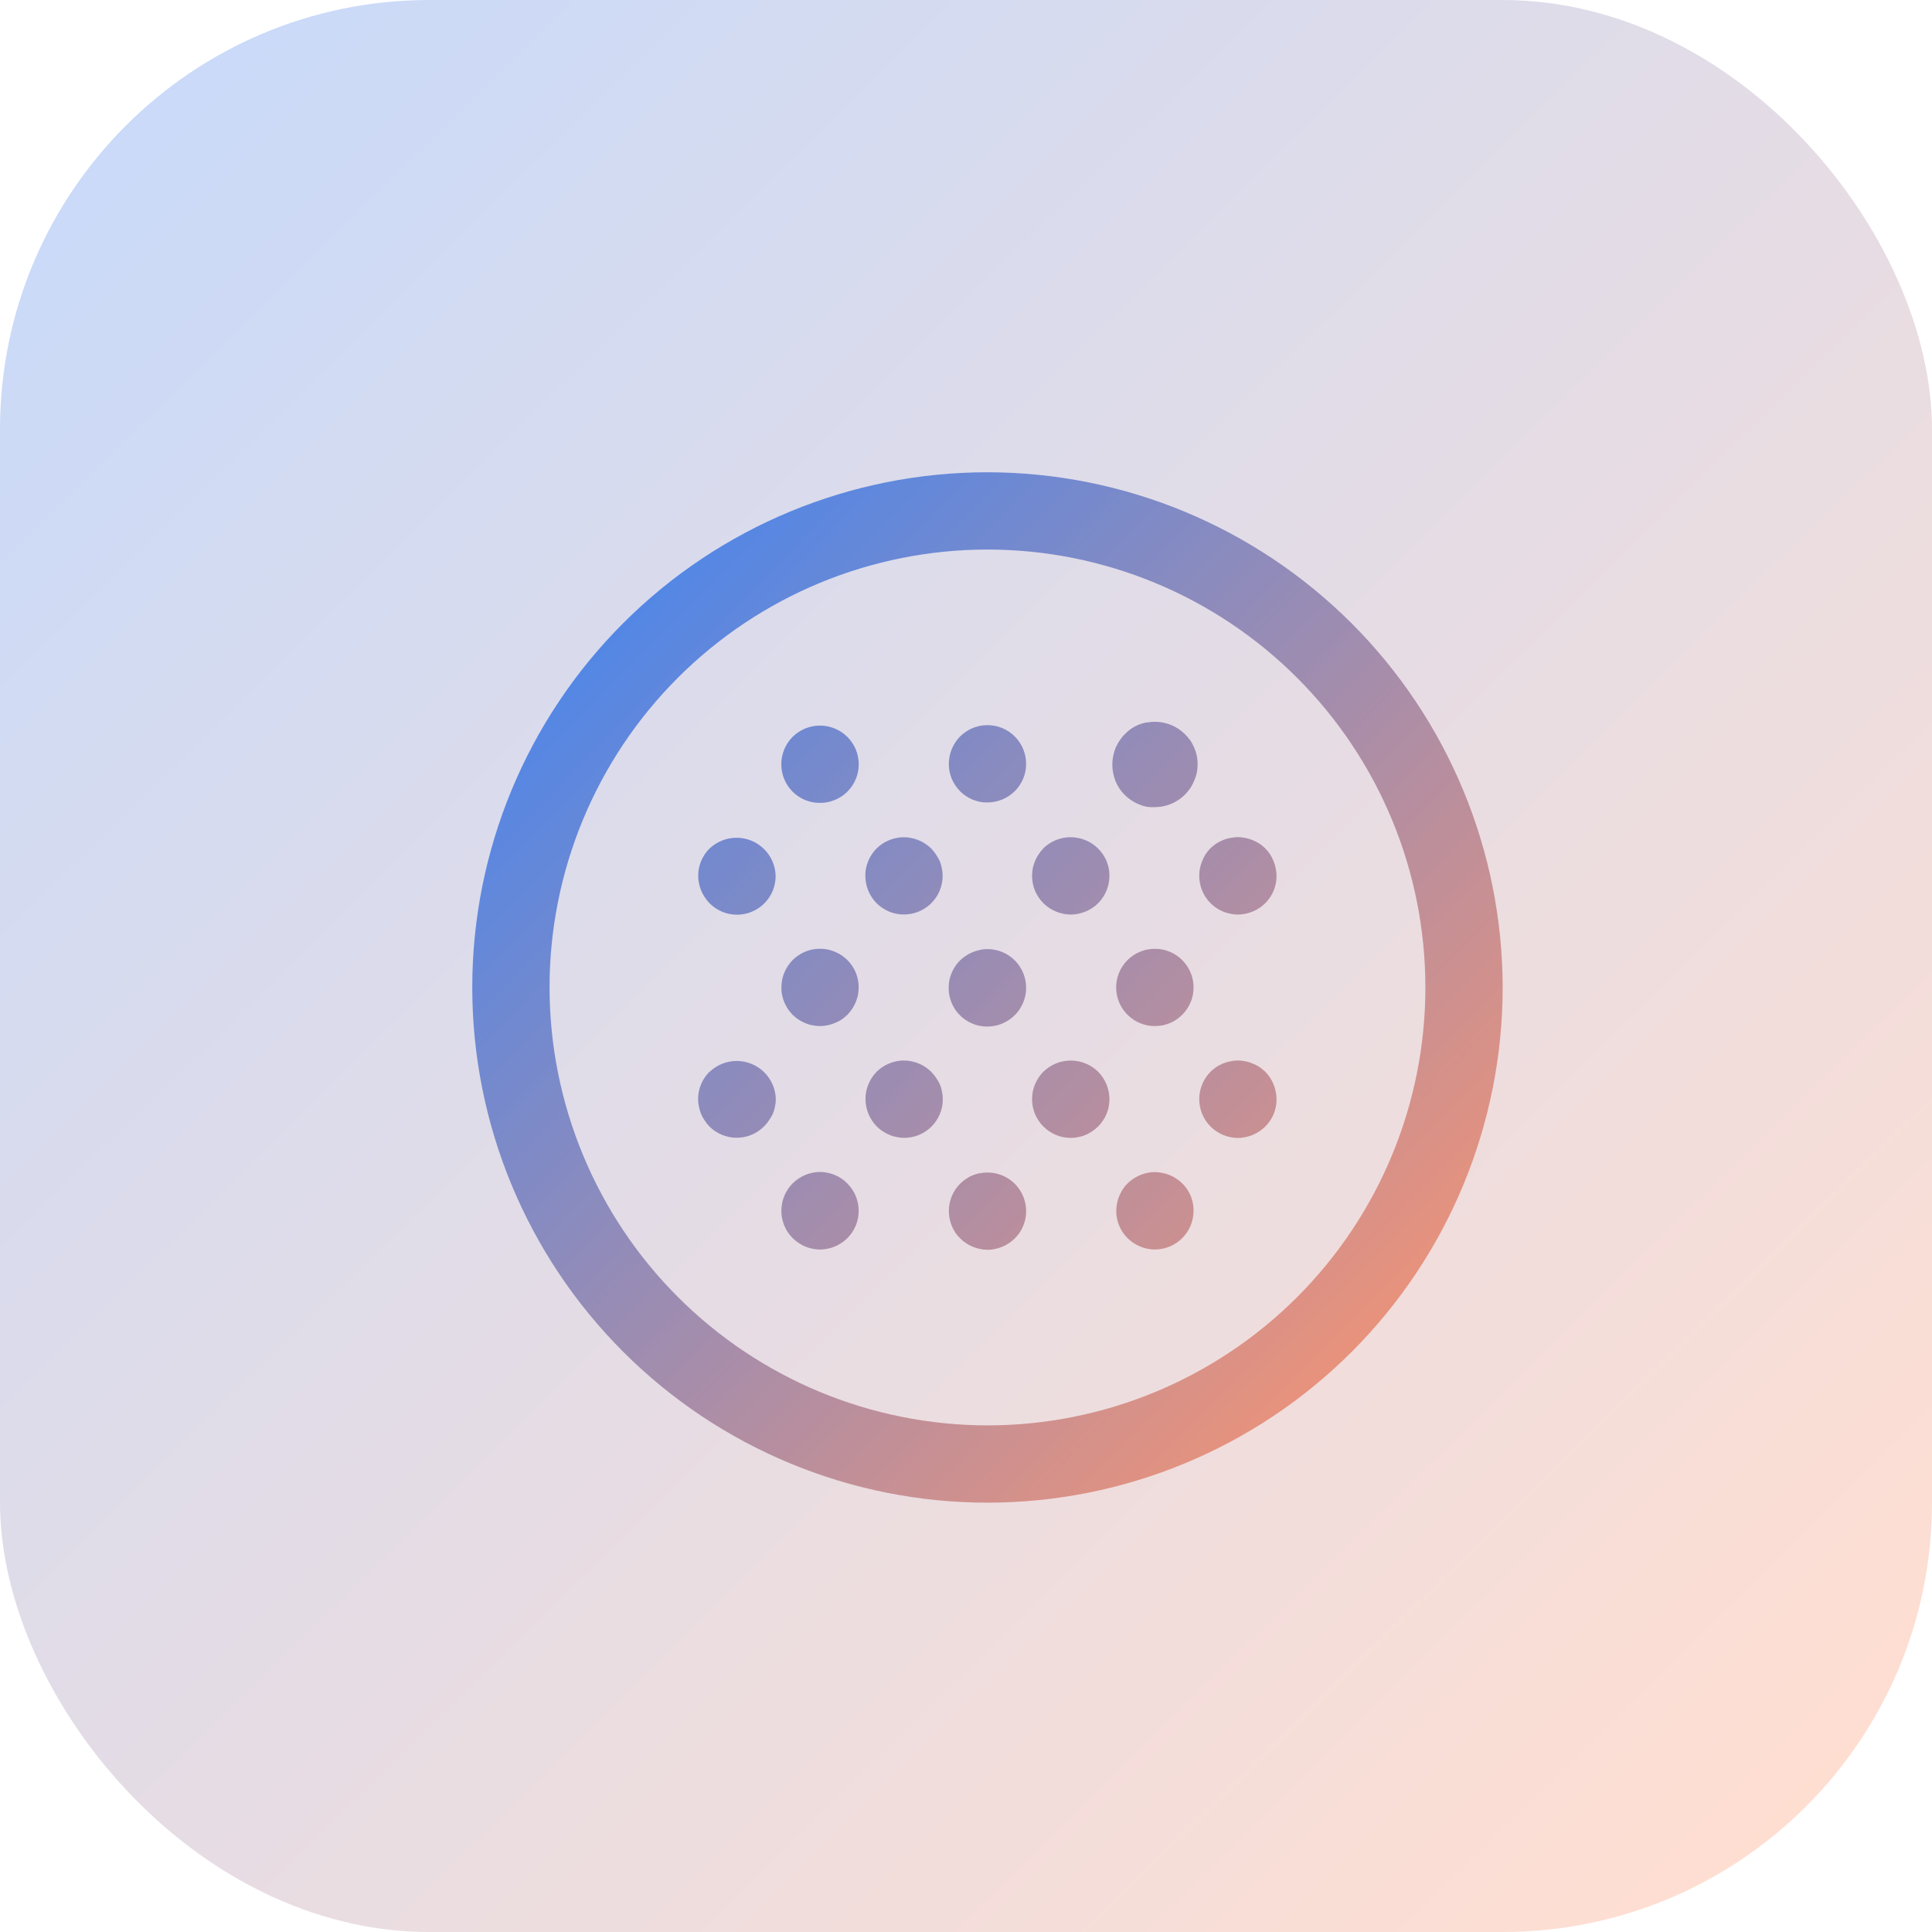
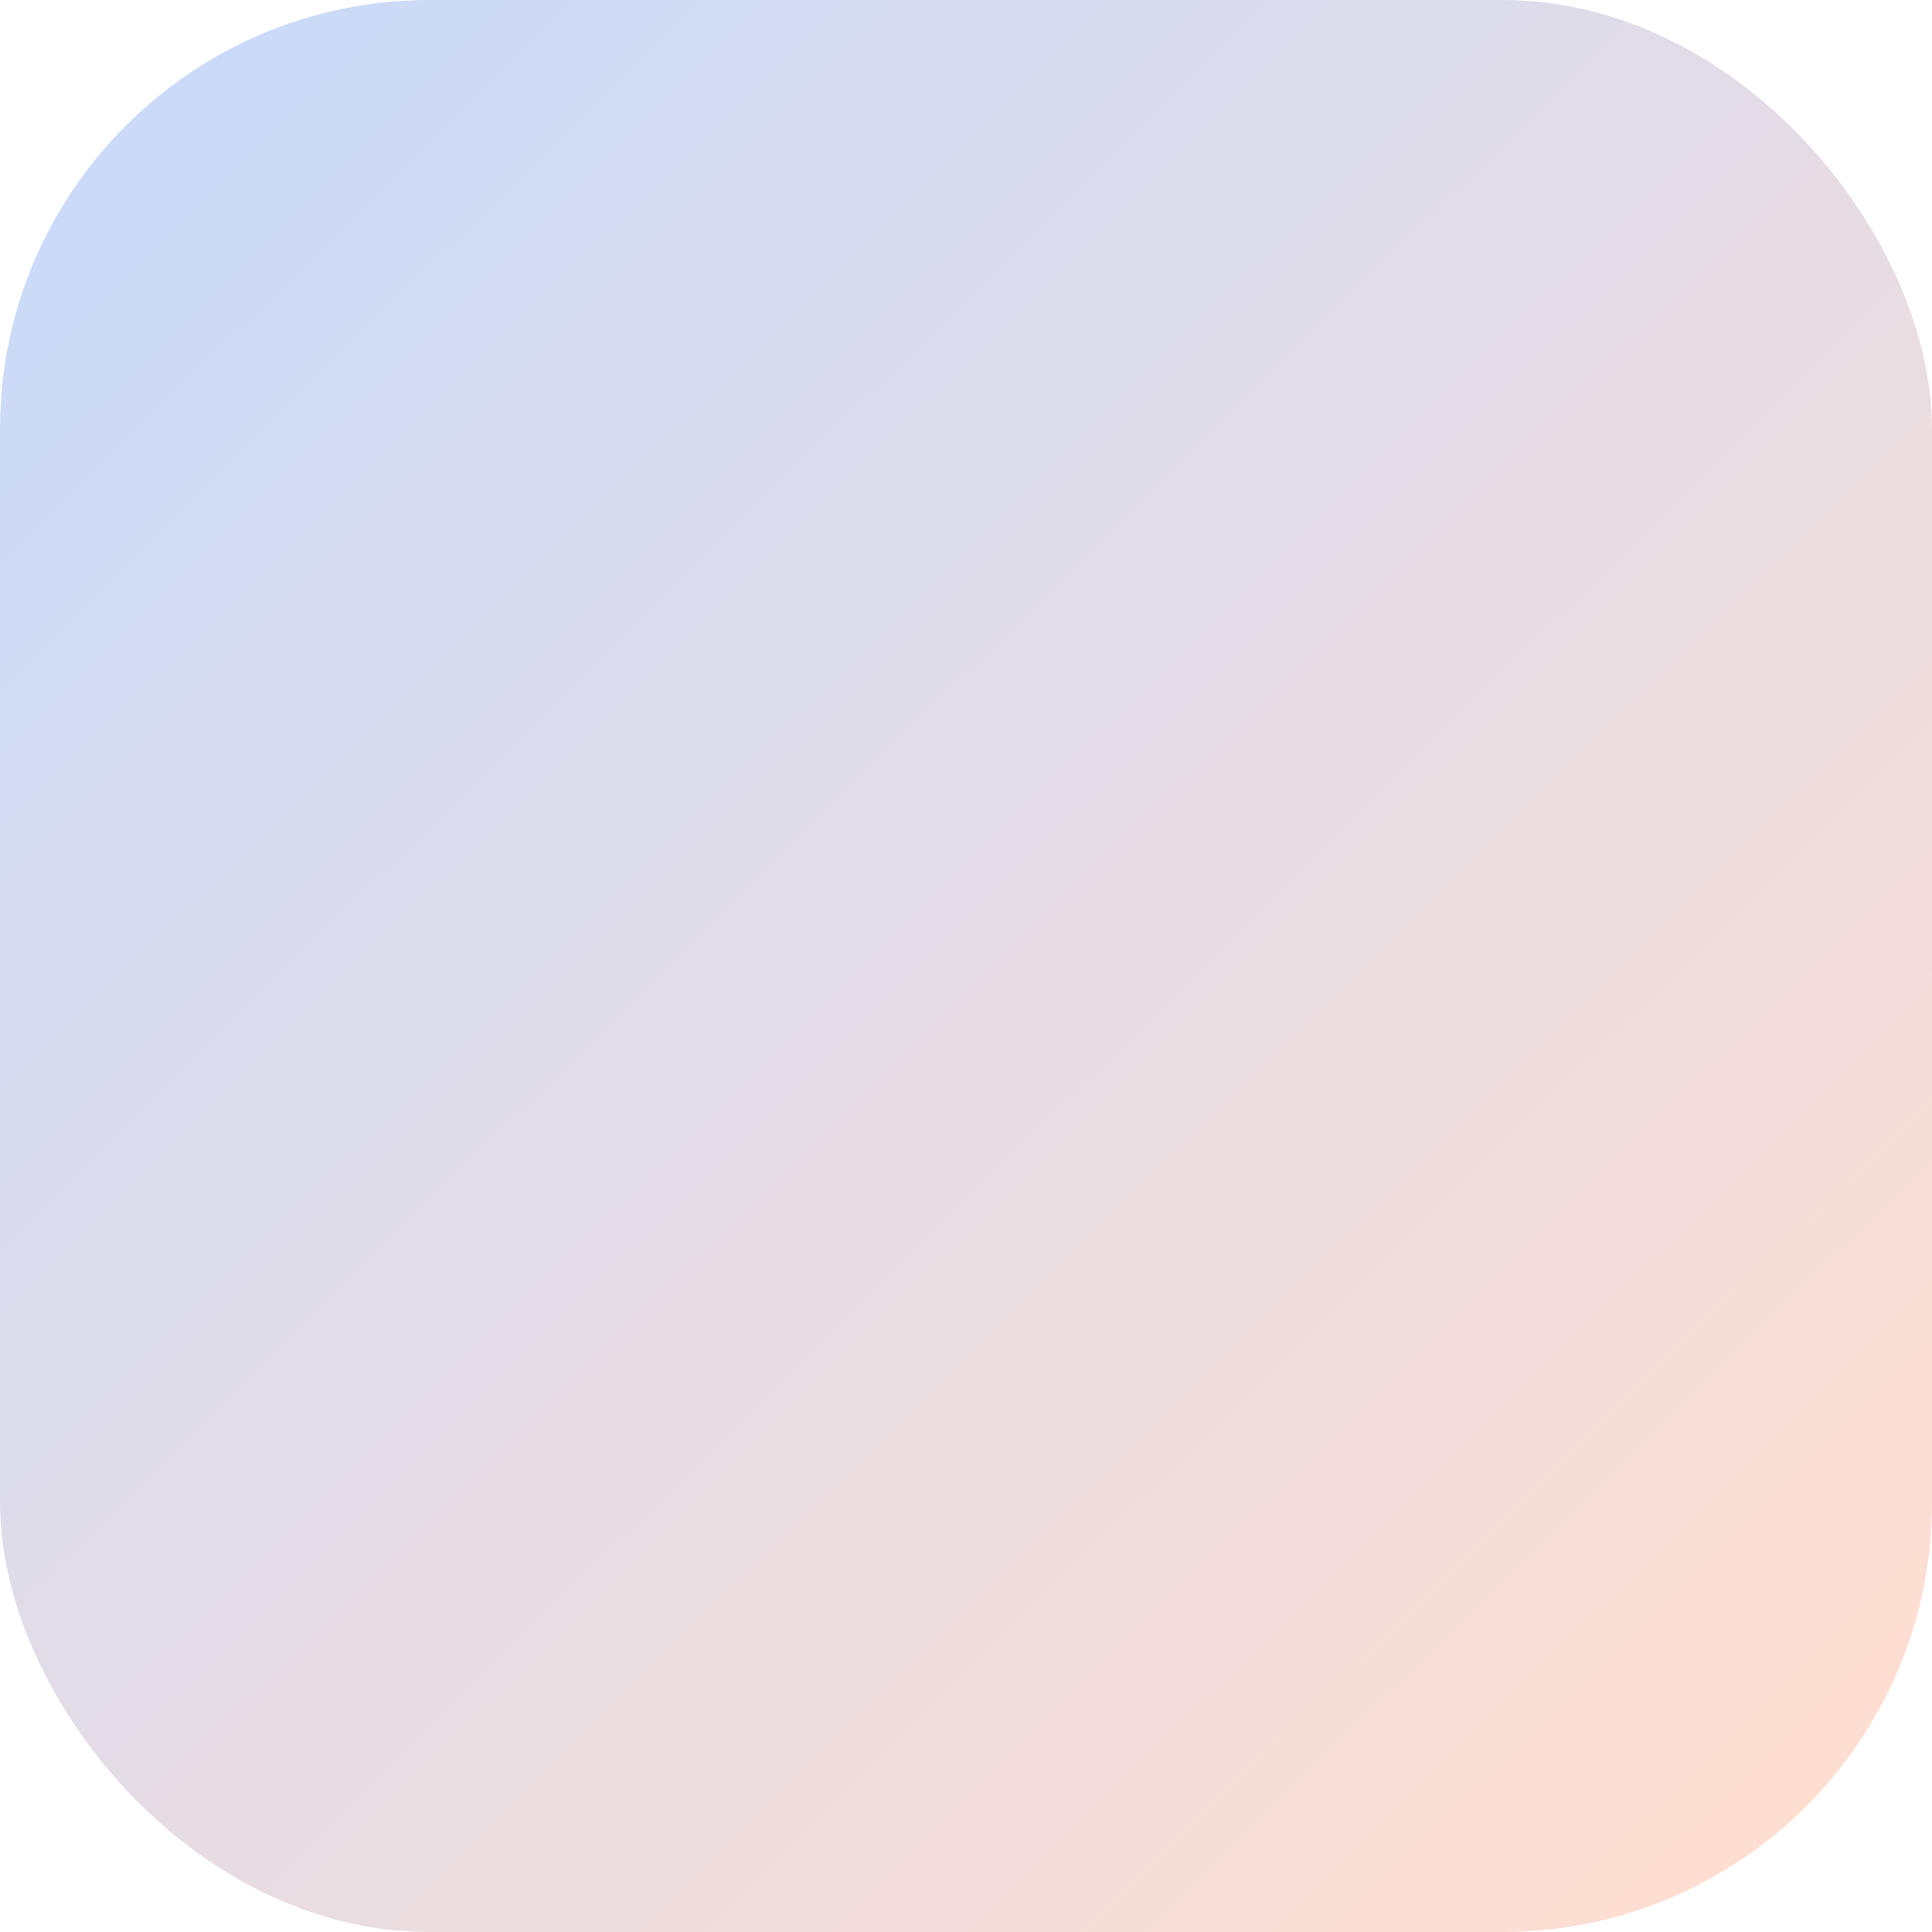
<svg xmlns="http://www.w3.org/2000/svg" width="45" height="45" viewBox="0 0 45 45">
  <defs>
    <linearGradient id="linear-gradient" x1="0.538" y1="0.964" x2="0.443" y2="0.114" gradientUnits="objectBoundingBox">
      <stop offset="0" stop-color="#ff946c" />
      <stop offset="1" stop-color="#4c86ea" />
    </linearGradient>
    <linearGradient id="linear-gradient-2" x1="0.068" y1="0.058" x2="0.922" y2="0.927" gradientUnits="objectBoundingBox">
      <stop offset="0" stop-color="#4d85eb" />
      <stop offset="1" stop-color="#ff946b" />
    </linearGradient>
    <clipPath id="clip-path">
-       <path id="Path_1373" data-name="Path 1373" d="M11.823,16.325a.794.794,0,0,0-.169.051.725.725,0,0,0-.154.083.778.778,0,0,0-.137.112.931.931,0,0,0-.112.135,1.086,1.086,0,0,0-.083.157,1.07,1.07,0,0,0-.051.17.959.959,0,0,0,0,.349,1.07,1.07,0,0,0,.051.17,1.106,1.106,0,0,0,.083.157.928.928,0,0,0,.112.134.778.778,0,0,0,.137.112.9.9,0,0,0,.154.083.8.8,0,0,0,.169.052A.848.848,0,0,0,12,18.11a.923.923,0,0,0,.75-.4,1.1,1.1,0,0,0,.083-.157,1.008,1.008,0,0,0,.052-.17,1.053,1.053,0,0,0,.016-.173.9.9,0,0,0-.9-.9.861.861,0,0,0-.176.018m3.9-.01a.936.936,0,0,0-.324.135,1.137,1.137,0,0,0-.137.109A.92.92,0,0,0,15,17.2a.894.894,0,0,0,.4.75.959.959,0,0,0,.157.084.8.8,0,0,0,.167.051.843.843,0,0,0,.176.019.823.823,0,0,0,.176-.019.836.836,0,0,0,.17-.051.912.912,0,0,0,.154-.084.764.764,0,0,0,.137-.112A.9.9,0,0,0,16.8,17.2a.879.879,0,0,0-.4-.746.744.744,0,0,0-.154-.083.816.816,0,0,0-.17-.051A.918.918,0,0,0,15.9,16.3a.951.951,0,0,0-.177.017m-7.8,0a.819.819,0,0,0-.169.051.911.911,0,0,0-.154.083.77.77,0,0,0-.138.112A.9.9,0,0,0,7.2,17.2a.8.8,0,0,0,.016.176.914.914,0,0,0,.135.327.932.932,0,0,0,.112.135.769.769,0,0,0,.138.112.912.912,0,0,0,.154.084.839.839,0,0,0,.169.051.832.832,0,0,0,.353,0,.82.82,0,0,0,.167-.051.943.943,0,0,0,.157-.084.88.88,0,0,0,.137-.112,1.137,1.137,0,0,0,.112-.135,1.1,1.1,0,0,0,.083-.157,1.037,1.037,0,0,0,.051-.17A1.06,1.06,0,0,0,9,17.2a.9.9,0,0,0-.263-.634A.882.882,0,0,0,8.6,16.45a.941.941,0,0,0-.157-.083.8.8,0,0,0-.167-.051.819.819,0,0,0-.353,0m-2.4-2.351a.9.9,0,0,0-.263.634.819.819,0,0,0,.019.176.839.839,0,0,0,.051.17.741.741,0,0,0,.083.153.752.752,0,0,0,.109.138.9.9,0,0,0,1.275,0,.8.8,0,0,0,.112-.138A.931.931,0,0,0,7,14.945a.819.819,0,0,0,.051-.17.8.8,0,0,0,.019-.176.911.911,0,0,0-1.541-.634m4.354-.247a.792.792,0,0,0-.17.051.908.908,0,0,0-.154.08.938.938,0,0,0-.138.112.894.894,0,0,0-.112.138.918.918,0,0,0-.083.157,1.115,1.115,0,0,0-.051.167.842.842,0,0,0-.016.177.91.91,0,0,0,.263.637.769.769,0,0,0,.138.112.9.9,0,0,0,.154.084.81.81,0,0,0,.17.051.824.824,0,0,0,.176.019.9.9,0,0,0,.9-.9.849.849,0,0,0-.019-.177.79.79,0,0,0-.048-.167A1.217,1.217,0,0,0,10.8,14.1a1.229,1.229,0,0,0-.112-.138.916.916,0,0,0-.638-.261.86.86,0,0,0-.176.018m3.428.243a.933.933,0,0,0-.112.138.918.918,0,0,0-.083.157,1.021,1.021,0,0,0-.052.167,1.168,1.168,0,0,0-.016.177,1.091,1.091,0,0,0,.016.176,1.042,1.042,0,0,0,.052.17.886.886,0,0,0,.083.153.78.78,0,0,0,.112.138.9.9,0,0,0,.638.266.824.824,0,0,0,.176-.019.815.815,0,0,0,.17-.051.925.925,0,0,0,.154-.084.864.864,0,0,0,.25-.25.866.866,0,0,0,.084-.153,1.073,1.073,0,0,0,.051-.17,1.056,1.056,0,0,0,.016-.176.916.916,0,0,0-.263-.638.954.954,0,0,0-.138-.112.932.932,0,0,0-.154-.08.8.8,0,0,0-.17-.051.856.856,0,0,0-.176-.018.916.916,0,0,0-.638.261m4.354-.243a.792.792,0,0,0-.17.051.923.923,0,0,0-.154.08.952.952,0,0,0-.137.112.913.913,0,0,0-.112.138.9.9,0,0,0-.083.157.99.99,0,0,0-.051.167.822.822,0,0,0-.016.177.9.9,0,0,0,.263.637.778.778,0,0,0,.137.112.915.915,0,0,0,.154.084,1.058,1.058,0,0,0,.17.051.8.8,0,0,0,.176.019.824.824,0,0,0,.176-.019,1.032,1.032,0,0,0,.167-.051.927.927,0,0,0,.157-.084.889.889,0,0,0,.4-.749.824.824,0,0,0-.019-.177.8.8,0,0,0-.051-.167.9.9,0,0,0-.08-.157,1.229,1.229,0,0,0-.112-.138,1.146,1.146,0,0,0-.138-.112.936.936,0,0,0-.157-.08.77.77,0,0,0-.167-.051.817.817,0,0,0-.352,0m-5.837-2.592a.8.8,0,0,0-.169.051.926.926,0,0,0-.154.083.825.825,0,0,0-.25.247.907.907,0,0,0-.135.327.958.958,0,0,0,0,.349,1.069,1.069,0,0,0,.051.17,1.086,1.086,0,0,0,.083.157.914.914,0,0,0,.112.135.764.764,0,0,0,.137.112.9.9,0,0,0,.154.083.777.777,0,0,0,.169.051A.827.827,0,0,0,12,12.91a.9.9,0,0,0,.637-.266.9.9,0,0,0,.112-.135,1.084,1.084,0,0,0,.083-.157,1.008,1.008,0,0,0,.052-.17,1.06,1.06,0,0,0,.016-.176.9.9,0,0,0-.9-.9.86.86,0,0,0-.176.018m-3.9-.01a1.013,1.013,0,0,0-.169.052.866.866,0,0,0-.154.083.8.8,0,0,0-.138.112A.91.91,0,0,0,7.2,12a.823.823,0,0,0,.016.176,1.019,1.019,0,0,0,.051.166.941.941,0,0,0,.083.157.961.961,0,0,0,.112.138,1,1,0,0,0,.138.112.873.873,0,0,0,.154.08.649.649,0,0,0,.169.051.819.819,0,0,0,.353,0,.781.781,0,0,0,.167-.051.9.9,0,0,0,.157-.08,1.2,1.2,0,0,0,.137-.112,1.174,1.174,0,0,0,.112-.138.965.965,0,0,0,.083-.157.989.989,0,0,0,.051-.166A1.1,1.1,0,0,0,9,12a.894.894,0,0,0-.4-.75.9.9,0,0,0-.157-.083.991.991,0,0,0-.167-.052.942.942,0,0,0-.353,0m7.8,0a.965.965,0,0,0-.167.052.909.909,0,0,0-.157.083.952.952,0,0,0-.137.112.9.9,0,0,0,0,1.275,1.263,1.263,0,0,0,.137.112.909.909,0,0,0,.157.083.992.992,0,0,0,.167.051,1.088,1.088,0,0,0,.176.016,1.06,1.06,0,0,0,.176-.016,1.037,1.037,0,0,0,.17-.051.866.866,0,0,0,.154-.083,1,1,0,0,0,.137-.112.9.9,0,0,0,0-1.275.793.793,0,0,0-.137-.112.866.866,0,0,0-.154-.083,1.008,1.008,0,0,0-.17-.052A.917.917,0,0,0,15.9,11.1a.95.95,0,0,0-.177.017M5.525,8.765a.9.9,0,0,0-.263.634.82.82,0,0,0,.019.176.836.836,0,0,0,.051.17,1,1,0,0,0,.193.292A.9.9,0,0,0,7.066,9.4a.911.911,0,0,0-1.541-.634m4.354-.247a.792.792,0,0,0-.17.051.864.864,0,0,0-.154.08,1.237,1.237,0,0,0-.138.112.879.879,0,0,0-.112.138.93.93,0,0,0-.083.157,1,1,0,0,0-.051.167.82.82,0,0,0-.016.176.91.91,0,0,0,.263.638.769.769,0,0,0,.138.112.877.877,0,0,0,.154.083,1.028,1.028,0,0,0,.17.051.82.82,0,0,0,.176.016.9.9,0,0,0,.9-.9.824.824,0,0,0-.019-.176.78.78,0,0,0-.048-.167A1.239,1.239,0,0,0,10.8,8.9a1.2,1.2,0,0,0-.112-.138.916.916,0,0,0-.638-.261.883.883,0,0,0-.176.018m3.428.243a.916.916,0,0,0-.112.138.93.93,0,0,0-.083.157,1,1,0,0,0-.052.167,1.164,1.164,0,0,0-.016.176,1.092,1.092,0,0,0,.016.176,1.038,1.038,0,0,0,.052.17.9.9,0,0,0,.083.154.79.79,0,0,0,.112.137.917.917,0,0,0,.138.112.906.906,0,0,0,.157.083,1,1,0,0,0,.167.051.817.817,0,0,0,.352,0,1.037,1.037,0,0,0,.17-.051.9.9,0,0,0,.154-.083.78.78,0,0,0,.138-.112.91.91,0,0,0,.263-.638,1.125,1.125,0,0,0-.016-.176,1.033,1.033,0,0,0-.051-.167.925.925,0,0,0-.2-.295,1,1,0,0,0-.138-.112.886.886,0,0,0-.154-.08.8.8,0,0,0-.17-.051.878.878,0,0,0-.176-.018.916.916,0,0,0-.638.261m4.354-.243a.792.792,0,0,0-.17.051.877.877,0,0,0-.154.08,1,1,0,0,0-.137.112.9.9,0,0,0-.112.138A1.041,1.041,0,0,0,17,9.056a1.007,1.007,0,0,0-.051.17.791.791,0,0,0-.016.173.9.9,0,0,0,.263.638.778.778,0,0,0,.137.112.891.891,0,0,0,.154.083,1.028,1.028,0,0,0,.17.051.8.8,0,0,0,.176.019.824.824,0,0,0,.176-.019,1,1,0,0,0,.167-.051.894.894,0,0,0,.557-.833.8.8,0,0,0-.019-.173.816.816,0,0,0-.051-.17,1.05,1.05,0,0,0-.08-.157.866.866,0,0,0-.25-.25.89.89,0,0,0-.157-.08.77.77,0,0,0-.167-.051.817.817,0,0,0-.352,0m-9.736-2.6a1.043,1.043,0,0,0-.169.051,1.175,1.175,0,0,0-.154.083.98.98,0,0,0-.138.112.906.906,0,0,0,0,1.275.783.783,0,0,0,.138.112.888.888,0,0,0,.154.083,1.043,1.043,0,0,0,.169.051.979.979,0,0,0,.353,0,1.021,1.021,0,0,0,.167-.051A.918.918,0,0,0,8.6,7.551a.9.9,0,0,0,.137-.112.9.9,0,0,0,0-1.275A1.171,1.171,0,0,0,8.6,6.051a1.217,1.217,0,0,0-.157-.083,1.021,1.021,0,0,0-.167-.051.942.942,0,0,0-.353,0m3.9-.01a1.034,1.034,0,0,0-.169.051.926.926,0,0,0-.154.083.952.952,0,0,0-.137.112.916.916,0,0,0-.263.638,1.1,1.1,0,0,0,.016.176,1.069,1.069,0,0,0,.051.17.886.886,0,0,0,.083.154.8.8,0,0,0,.112.138.764.764,0,0,0,.137.112.928.928,0,0,0,.154.084,1.1,1.1,0,0,0,.169.051A.843.843,0,0,0,12,7.691a.915.915,0,0,0,.637-.263.782.782,0,0,0,.112-.138.885.885,0,0,0,.083-.154,1.008,1.008,0,0,0,.052-.17,1.06,1.06,0,0,0,.016-.176.9.9,0,0,0-.907-.9.869.869,0,0,0-.17.016m3.883-.08a.926.926,0,0,0-.359.147A.907.907,0,0,0,15.2,6.1a.921.921,0,0,0-.125.153,1.254,1.254,0,0,0-.093.17,1.356,1.356,0,0,0-.054.186,1.039,1.039,0,0,0-.02.2,1.008,1.008,0,0,0,.02.2,1.251,1.251,0,0,0,.054.186,1.135,1.135,0,0,0,.093.173.97.97,0,0,0,.275.272.92.92,0,0,0,.173.093.885.885,0,0,0,.186.058A.952.952,0,0,0,15.9,7.8a1,1,0,0,0,.7-.291,1.527,1.527,0,0,0,.125-.151,1.119,1.119,0,0,0,.09-.173A.969.969,0,0,0,16.876,7a1.007,1.007,0,0,0,.019-.2.958.958,0,0,0-.077-.381,1.232,1.232,0,0,0-.09-.17A1.457,1.457,0,0,0,16.6,6.1a1,1,0,0,0-.7-.289.948.948,0,0,0-.194.02M1.8,12A10.2,10.2,0,1,1,12,22.2,10.209,10.209,0,0,1,1.8,12M12,0A12,12,0,1,0,24,12,12.013,12.013,0,0,0,12,0Z" transform="translate(0)" fill="url(#linear-gradient)" />
+       <path id="Path_1373" data-name="Path 1373" d="M11.823,16.325a.794.794,0,0,0-.169.051.725.725,0,0,0-.154.083.778.778,0,0,0-.137.112.931.931,0,0,0-.112.135,1.086,1.086,0,0,0-.083.157,1.07,1.07,0,0,0-.051.17.959.959,0,0,0,0,.349,1.07,1.07,0,0,0,.051.17,1.106,1.106,0,0,0,.083.157.928.928,0,0,0,.112.134.778.778,0,0,0,.137.112.9.9,0,0,0,.154.083.8.8,0,0,0,.169.052A.848.848,0,0,0,12,18.11a.923.923,0,0,0,.75-.4,1.1,1.1,0,0,0,.083-.157,1.008,1.008,0,0,0,.052-.17,1.053,1.053,0,0,0,.016-.173.9.9,0,0,0-.9-.9.861.861,0,0,0-.176.018m3.9-.01a.936.936,0,0,0-.324.135,1.137,1.137,0,0,0-.137.109A.92.92,0,0,0,15,17.2a.894.894,0,0,0,.4.75.959.959,0,0,0,.157.084.8.8,0,0,0,.167.051.843.843,0,0,0,.176.019.823.823,0,0,0,.176-.019.836.836,0,0,0,.17-.051.912.912,0,0,0,.154-.084.764.764,0,0,0,.137-.112A.9.9,0,0,0,16.8,17.2A.918.918,0,0,0,15.9,16.3a.951.951,0,0,0-.177.017m-7.8,0a.819.819,0,0,0-.169.051.911.911,0,0,0-.154.083.77.77,0,0,0-.138.112A.9.9,0,0,0,7.2,17.2a.8.8,0,0,0,.016.176.914.914,0,0,0,.135.327.932.932,0,0,0,.112.135.769.769,0,0,0,.138.112.912.912,0,0,0,.154.084.839.839,0,0,0,.169.051.832.832,0,0,0,.353,0,.82.82,0,0,0,.167-.051.943.943,0,0,0,.157-.084.88.88,0,0,0,.137-.112,1.137,1.137,0,0,0,.112-.135,1.1,1.1,0,0,0,.083-.157,1.037,1.037,0,0,0,.051-.17A1.06,1.06,0,0,0,9,17.2a.9.9,0,0,0-.263-.634A.882.882,0,0,0,8.6,16.45a.941.941,0,0,0-.157-.083.8.8,0,0,0-.167-.051.819.819,0,0,0-.353,0m-2.4-2.351a.9.9,0,0,0-.263.634.819.819,0,0,0,.019.176.839.839,0,0,0,.051.17.741.741,0,0,0,.083.153.752.752,0,0,0,.109.138.9.9,0,0,0,1.275,0,.8.8,0,0,0,.112-.138A.931.931,0,0,0,7,14.945a.819.819,0,0,0,.051-.17.8.8,0,0,0,.019-.176.911.911,0,0,0-1.541-.634m4.354-.247a.792.792,0,0,0-.17.051.908.908,0,0,0-.154.08.938.938,0,0,0-.138.112.894.894,0,0,0-.112.138.918.918,0,0,0-.083.157,1.115,1.115,0,0,0-.051.167.842.842,0,0,0-.016.177.91.91,0,0,0,.263.637.769.769,0,0,0,.138.112.9.9,0,0,0,.154.084.81.81,0,0,0,.17.051.824.824,0,0,0,.176.019.9.9,0,0,0,.9-.9.849.849,0,0,0-.019-.177.79.79,0,0,0-.048-.167A1.217,1.217,0,0,0,10.8,14.1a1.229,1.229,0,0,0-.112-.138.916.916,0,0,0-.638-.261.86.86,0,0,0-.176.018m3.428.243a.933.933,0,0,0-.112.138.918.918,0,0,0-.083.157,1.021,1.021,0,0,0-.052.167,1.168,1.168,0,0,0-.016.177,1.091,1.091,0,0,0,.016.176,1.042,1.042,0,0,0,.052.17.886.886,0,0,0,.083.153.78.78,0,0,0,.112.138.9.9,0,0,0,.638.266.824.824,0,0,0,.176-.019.815.815,0,0,0,.17-.051.925.925,0,0,0,.154-.084.864.864,0,0,0,.25-.25.866.866,0,0,0,.084-.153,1.073,1.073,0,0,0,.051-.17,1.056,1.056,0,0,0,.016-.176.916.916,0,0,0-.263-.638.954.954,0,0,0-.138-.112.932.932,0,0,0-.154-.08.8.8,0,0,0-.17-.051.856.856,0,0,0-.176-.018.916.916,0,0,0-.638.261m4.354-.243a.792.792,0,0,0-.17.051.923.923,0,0,0-.154.08.952.952,0,0,0-.137.112.913.913,0,0,0-.112.138.9.9,0,0,0-.083.157.99.99,0,0,0-.051.167.822.822,0,0,0-.016.177.9.9,0,0,0,.263.637.778.778,0,0,0,.137.112.915.915,0,0,0,.154.084,1.058,1.058,0,0,0,.17.051.8.8,0,0,0,.176.019.824.824,0,0,0,.176-.019,1.032,1.032,0,0,0,.167-.051.927.927,0,0,0,.157-.084.889.889,0,0,0,.4-.749.824.824,0,0,0-.019-.177.8.8,0,0,0-.051-.167.9.9,0,0,0-.08-.157,1.229,1.229,0,0,0-.112-.138,1.146,1.146,0,0,0-.138-.112.936.936,0,0,0-.157-.08.77.77,0,0,0-.167-.051.817.817,0,0,0-.352,0m-5.837-2.592a.8.8,0,0,0-.169.051.926.926,0,0,0-.154.083.825.825,0,0,0-.25.247.907.907,0,0,0-.135.327.958.958,0,0,0,0,.349,1.069,1.069,0,0,0,.051.17,1.086,1.086,0,0,0,.083.157.914.914,0,0,0,.112.135.764.764,0,0,0,.137.112.9.9,0,0,0,.154.083.777.777,0,0,0,.169.051A.827.827,0,0,0,12,12.91a.9.9,0,0,0,.637-.266.9.9,0,0,0,.112-.135,1.084,1.084,0,0,0,.083-.157,1.008,1.008,0,0,0,.052-.17,1.06,1.06,0,0,0,.016-.176.9.9,0,0,0-.9-.9.86.86,0,0,0-.176.018m-3.9-.01a1.013,1.013,0,0,0-.169.052.866.866,0,0,0-.154.083.8.8,0,0,0-.138.112A.91.91,0,0,0,7.2,12a.823.823,0,0,0,.016.176,1.019,1.019,0,0,0,.051.166.941.941,0,0,0,.083.157.961.961,0,0,0,.112.138,1,1,0,0,0,.138.112.873.873,0,0,0,.154.08.649.649,0,0,0,.169.051.819.819,0,0,0,.353,0,.781.781,0,0,0,.167-.051.9.9,0,0,0,.157-.08,1.2,1.2,0,0,0,.137-.112,1.174,1.174,0,0,0,.112-.138.965.965,0,0,0,.083-.157.989.989,0,0,0,.051-.166A1.1,1.1,0,0,0,9,12a.894.894,0,0,0-.4-.75.9.9,0,0,0-.157-.083.991.991,0,0,0-.167-.052.942.942,0,0,0-.353,0m7.8,0a.965.965,0,0,0-.167.052.909.909,0,0,0-.157.083.952.952,0,0,0-.137.112.9.9,0,0,0,0,1.275,1.263,1.263,0,0,0,.137.112.909.909,0,0,0,.157.083.992.992,0,0,0,.167.051,1.088,1.088,0,0,0,.176.016,1.06,1.06,0,0,0,.176-.016,1.037,1.037,0,0,0,.17-.051.866.866,0,0,0,.154-.083,1,1,0,0,0,.137-.112.9.9,0,0,0,0-1.275.793.793,0,0,0-.137-.112.866.866,0,0,0-.154-.083,1.008,1.008,0,0,0-.17-.052A.917.917,0,0,0,15.9,11.1a.95.95,0,0,0-.177.017M5.525,8.765a.9.9,0,0,0-.263.634.82.82,0,0,0,.019.176.836.836,0,0,0,.051.17,1,1,0,0,0,.193.292A.9.9,0,0,0,7.066,9.4a.911.911,0,0,0-1.541-.634m4.354-.247a.792.792,0,0,0-.17.051.864.864,0,0,0-.154.08,1.237,1.237,0,0,0-.138.112.879.879,0,0,0-.112.138.93.93,0,0,0-.083.157,1,1,0,0,0-.051.167.82.82,0,0,0-.016.176.91.91,0,0,0,.263.638.769.769,0,0,0,.138.112.877.877,0,0,0,.154.083,1.028,1.028,0,0,0,.17.051.82.82,0,0,0,.176.016.9.9,0,0,0,.9-.9.824.824,0,0,0-.019-.176.78.78,0,0,0-.048-.167A1.239,1.239,0,0,0,10.8,8.9a1.2,1.2,0,0,0-.112-.138.916.916,0,0,0-.638-.261.883.883,0,0,0-.176.018m3.428.243a.916.916,0,0,0-.112.138.93.93,0,0,0-.083.157,1,1,0,0,0-.052.167,1.164,1.164,0,0,0-.016.176,1.092,1.092,0,0,0,.016.176,1.038,1.038,0,0,0,.052.17.9.9,0,0,0,.083.154.79.79,0,0,0,.112.137.917.917,0,0,0,.138.112.906.906,0,0,0,.157.083,1,1,0,0,0,.167.051.817.817,0,0,0,.352,0,1.037,1.037,0,0,0,.17-.051.9.9,0,0,0,.154-.083.78.78,0,0,0,.138-.112.91.91,0,0,0,.263-.638,1.125,1.125,0,0,0-.016-.176,1.033,1.033,0,0,0-.051-.167.925.925,0,0,0-.2-.295,1,1,0,0,0-.138-.112.886.886,0,0,0-.154-.08.8.8,0,0,0-.17-.051.878.878,0,0,0-.176-.018.916.916,0,0,0-.638.261m4.354-.243a.792.792,0,0,0-.17.051.877.877,0,0,0-.154.08,1,1,0,0,0-.137.112.9.9,0,0,0-.112.138A1.041,1.041,0,0,0,17,9.056a1.007,1.007,0,0,0-.051.17.791.791,0,0,0-.016.173.9.9,0,0,0,.263.638.778.778,0,0,0,.137.112.891.891,0,0,0,.154.083,1.028,1.028,0,0,0,.17.051.8.8,0,0,0,.176.019.824.824,0,0,0,.176-.019,1,1,0,0,0,.167-.051.894.894,0,0,0,.557-.833.8.8,0,0,0-.019-.173.816.816,0,0,0-.051-.17,1.05,1.05,0,0,0-.08-.157.866.866,0,0,0-.25-.25.89.89,0,0,0-.157-.08.77.77,0,0,0-.167-.051.817.817,0,0,0-.352,0m-9.736-2.6a1.043,1.043,0,0,0-.169.051,1.175,1.175,0,0,0-.154.083.98.98,0,0,0-.138.112.906.906,0,0,0,0,1.275.783.783,0,0,0,.138.112.888.888,0,0,0,.154.083,1.043,1.043,0,0,0,.169.051.979.979,0,0,0,.353,0,1.021,1.021,0,0,0,.167-.051A.918.918,0,0,0,8.6,7.551a.9.9,0,0,0,.137-.112.9.9,0,0,0,0-1.275A1.171,1.171,0,0,0,8.6,6.051a1.217,1.217,0,0,0-.157-.083,1.021,1.021,0,0,0-.167-.051.942.942,0,0,0-.353,0m3.9-.01a1.034,1.034,0,0,0-.169.051.926.926,0,0,0-.154.083.952.952,0,0,0-.137.112.916.916,0,0,0-.263.638,1.1,1.1,0,0,0,.016.176,1.069,1.069,0,0,0,.051.17.886.886,0,0,0,.083.154.8.8,0,0,0,.112.138.764.764,0,0,0,.137.112.928.928,0,0,0,.154.084,1.1,1.1,0,0,0,.169.051A.843.843,0,0,0,12,7.691a.915.915,0,0,0,.637-.263.782.782,0,0,0,.112-.138.885.885,0,0,0,.083-.154,1.008,1.008,0,0,0,.052-.17,1.06,1.06,0,0,0,.016-.176.9.9,0,0,0-.907-.9.869.869,0,0,0-.17.016m3.883-.08a.926.926,0,0,0-.359.147A.907.907,0,0,0,15.2,6.1a.921.921,0,0,0-.125.153,1.254,1.254,0,0,0-.093.17,1.356,1.356,0,0,0-.054.186,1.039,1.039,0,0,0-.02.2,1.008,1.008,0,0,0,.02.2,1.251,1.251,0,0,0,.054.186,1.135,1.135,0,0,0,.093.173.97.97,0,0,0,.275.272.92.92,0,0,0,.173.093.885.885,0,0,0,.186.058A.952.952,0,0,0,15.9,7.8a1,1,0,0,0,.7-.291,1.527,1.527,0,0,0,.125-.151,1.119,1.119,0,0,0,.09-.173A.969.969,0,0,0,16.876,7a1.007,1.007,0,0,0,.019-.2.958.958,0,0,0-.077-.381,1.232,1.232,0,0,0-.09-.17A1.457,1.457,0,0,0,16.6,6.1a1,1,0,0,0-.7-.289.948.948,0,0,0-.194.02M1.8,12A10.2,10.2,0,1,1,12,22.2,10.209,10.209,0,0,1,1.8,12M12,0A12,12,0,1,0,24,12,12.013,12.013,0,0,0,12,0Z" transform="translate(0)" fill="url(#linear-gradient)" />
    </clipPath>
  </defs>
  <g id="icon-sewer-services" transform="translate(-795 -1545)">
    <rect id="Rectangle_3506" data-name="Rectangle 3506" width="45" height="45" rx="10" transform="translate(795 1545)" opacity="0.3" fill="url(#linear-gradient-2)" />
    <g id="Group_3257" data-name="Group 3257" transform="translate(806 1556)">
      <g id="Group_2662" data-name="Group 2662" transform="translate(0)" clip-path="url(#clip-path)">
-         <rect id="Rectangle_1217" data-name="Rectangle 1217" width="33.812" height="33.812" transform="translate(-11.818 9.916) rotate(-40)" fill="url(#linear-gradient)" />
-       </g>
+         </g>
    </g>
  </g>
</svg>